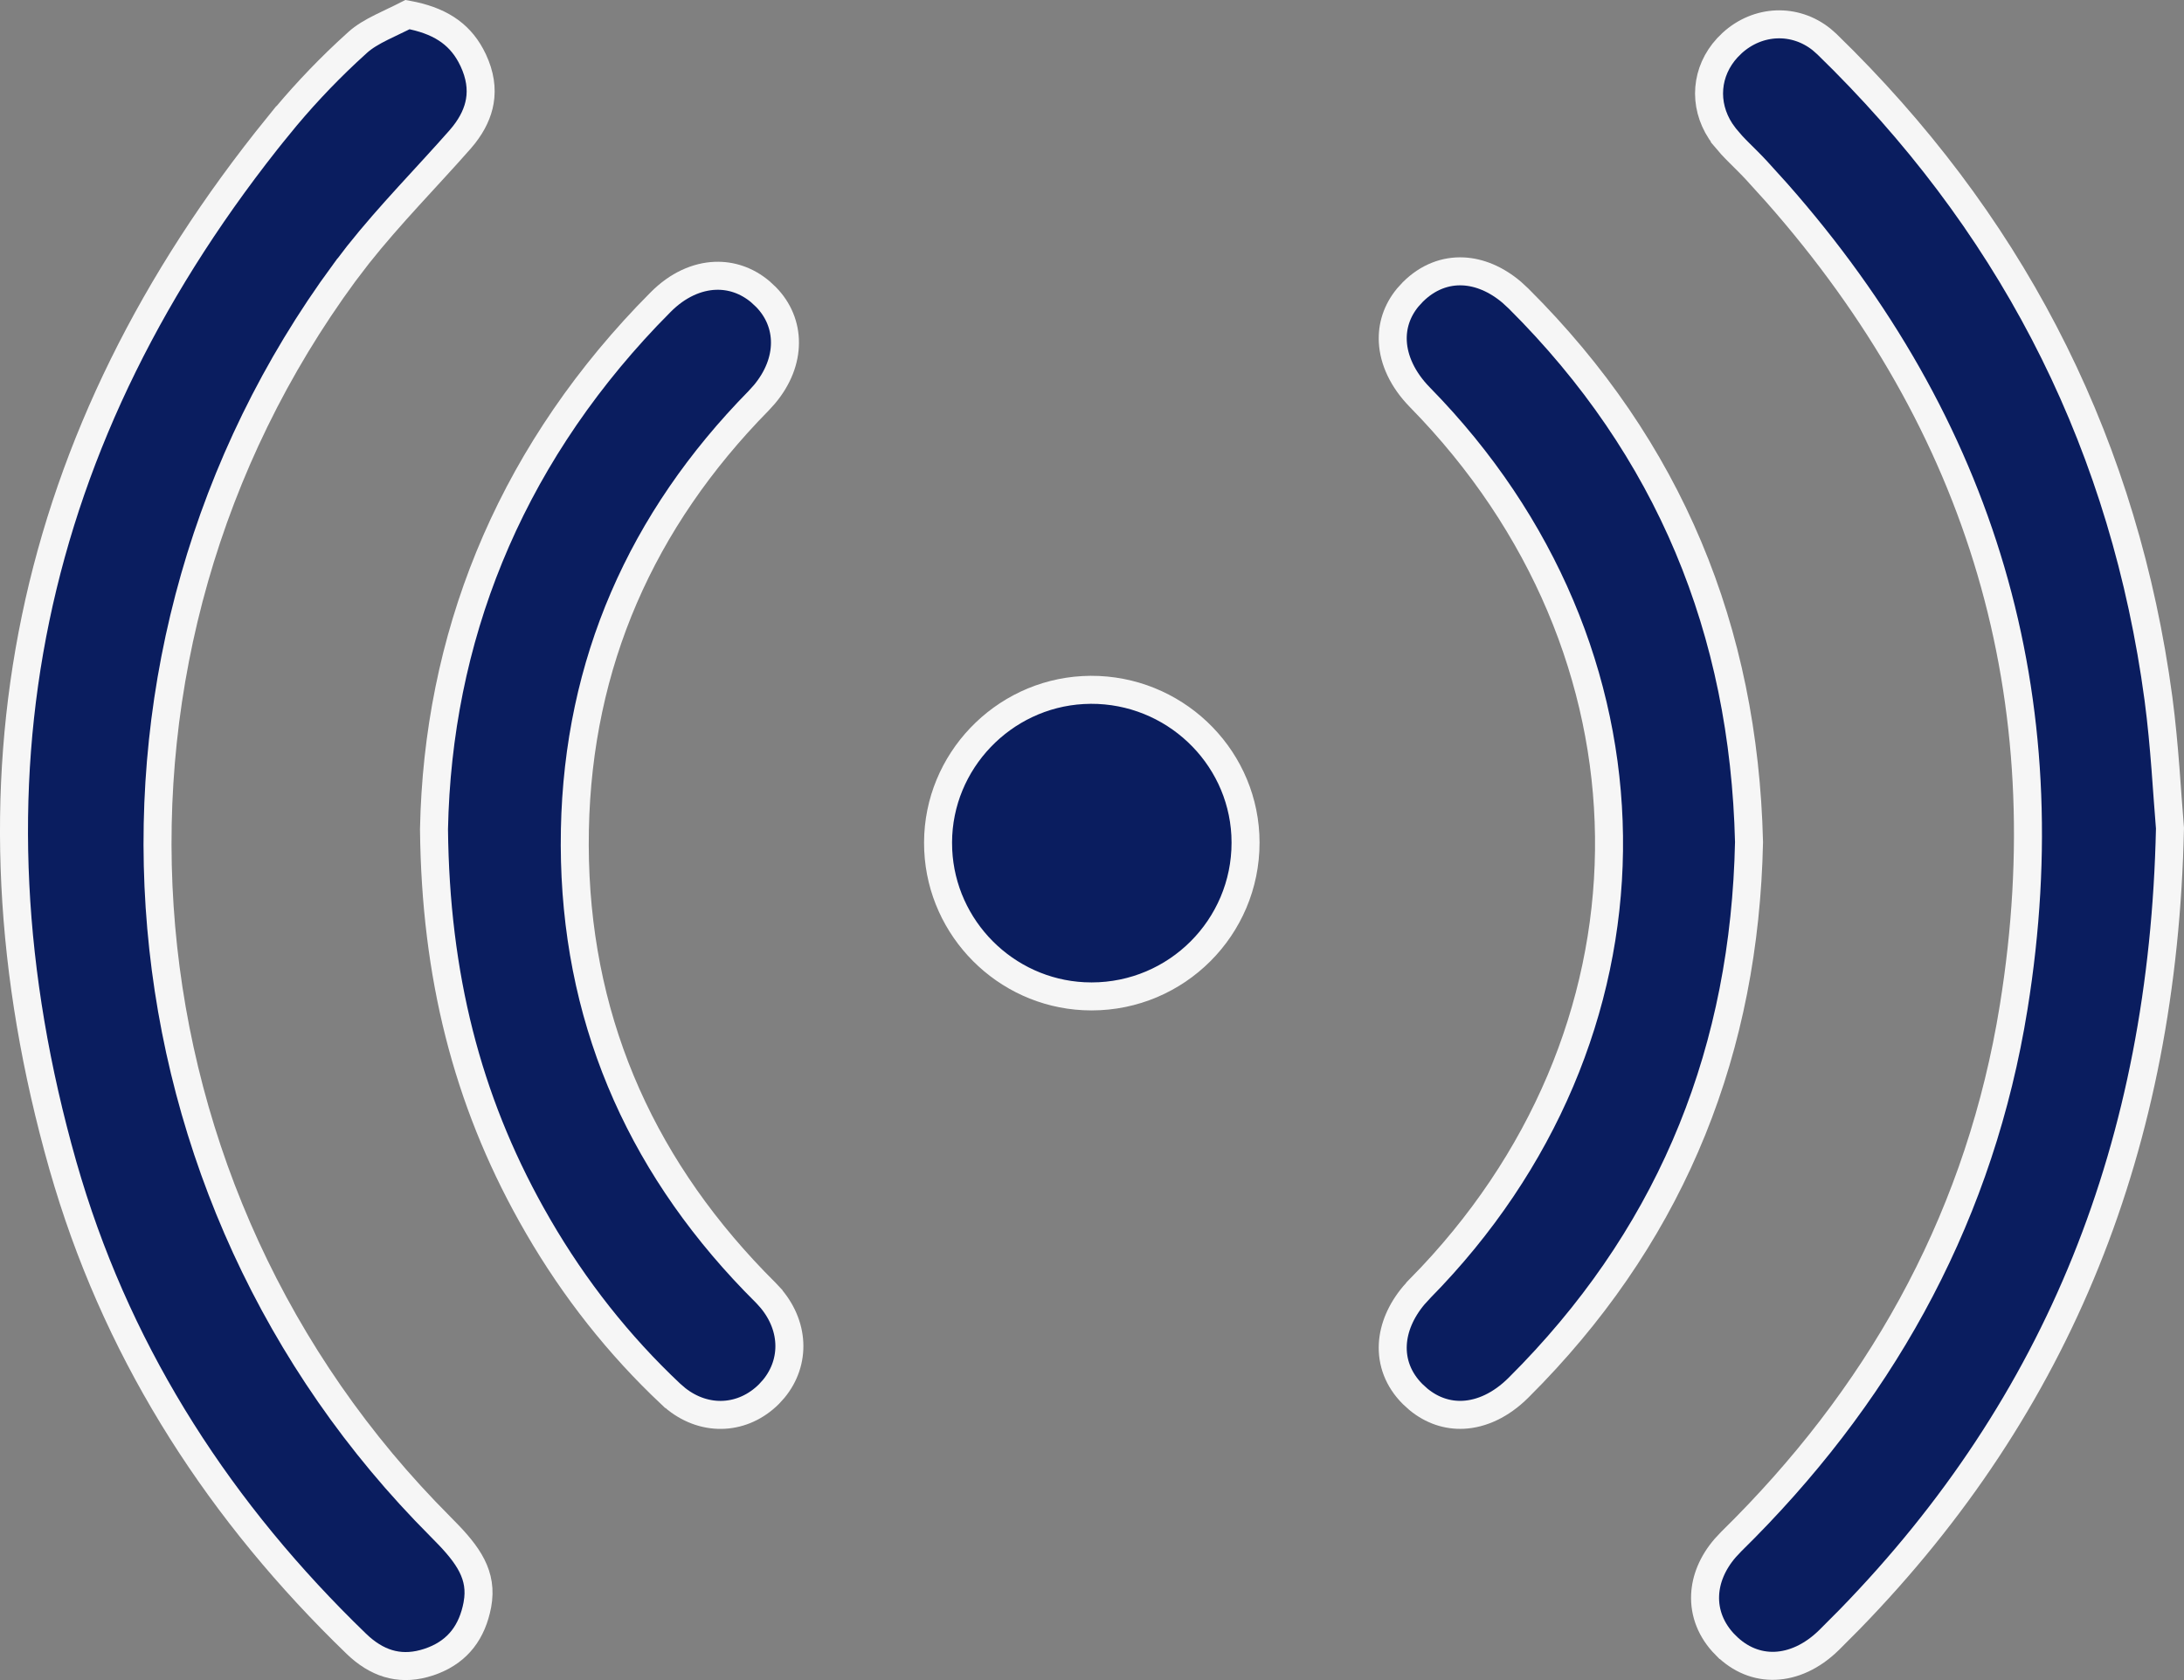
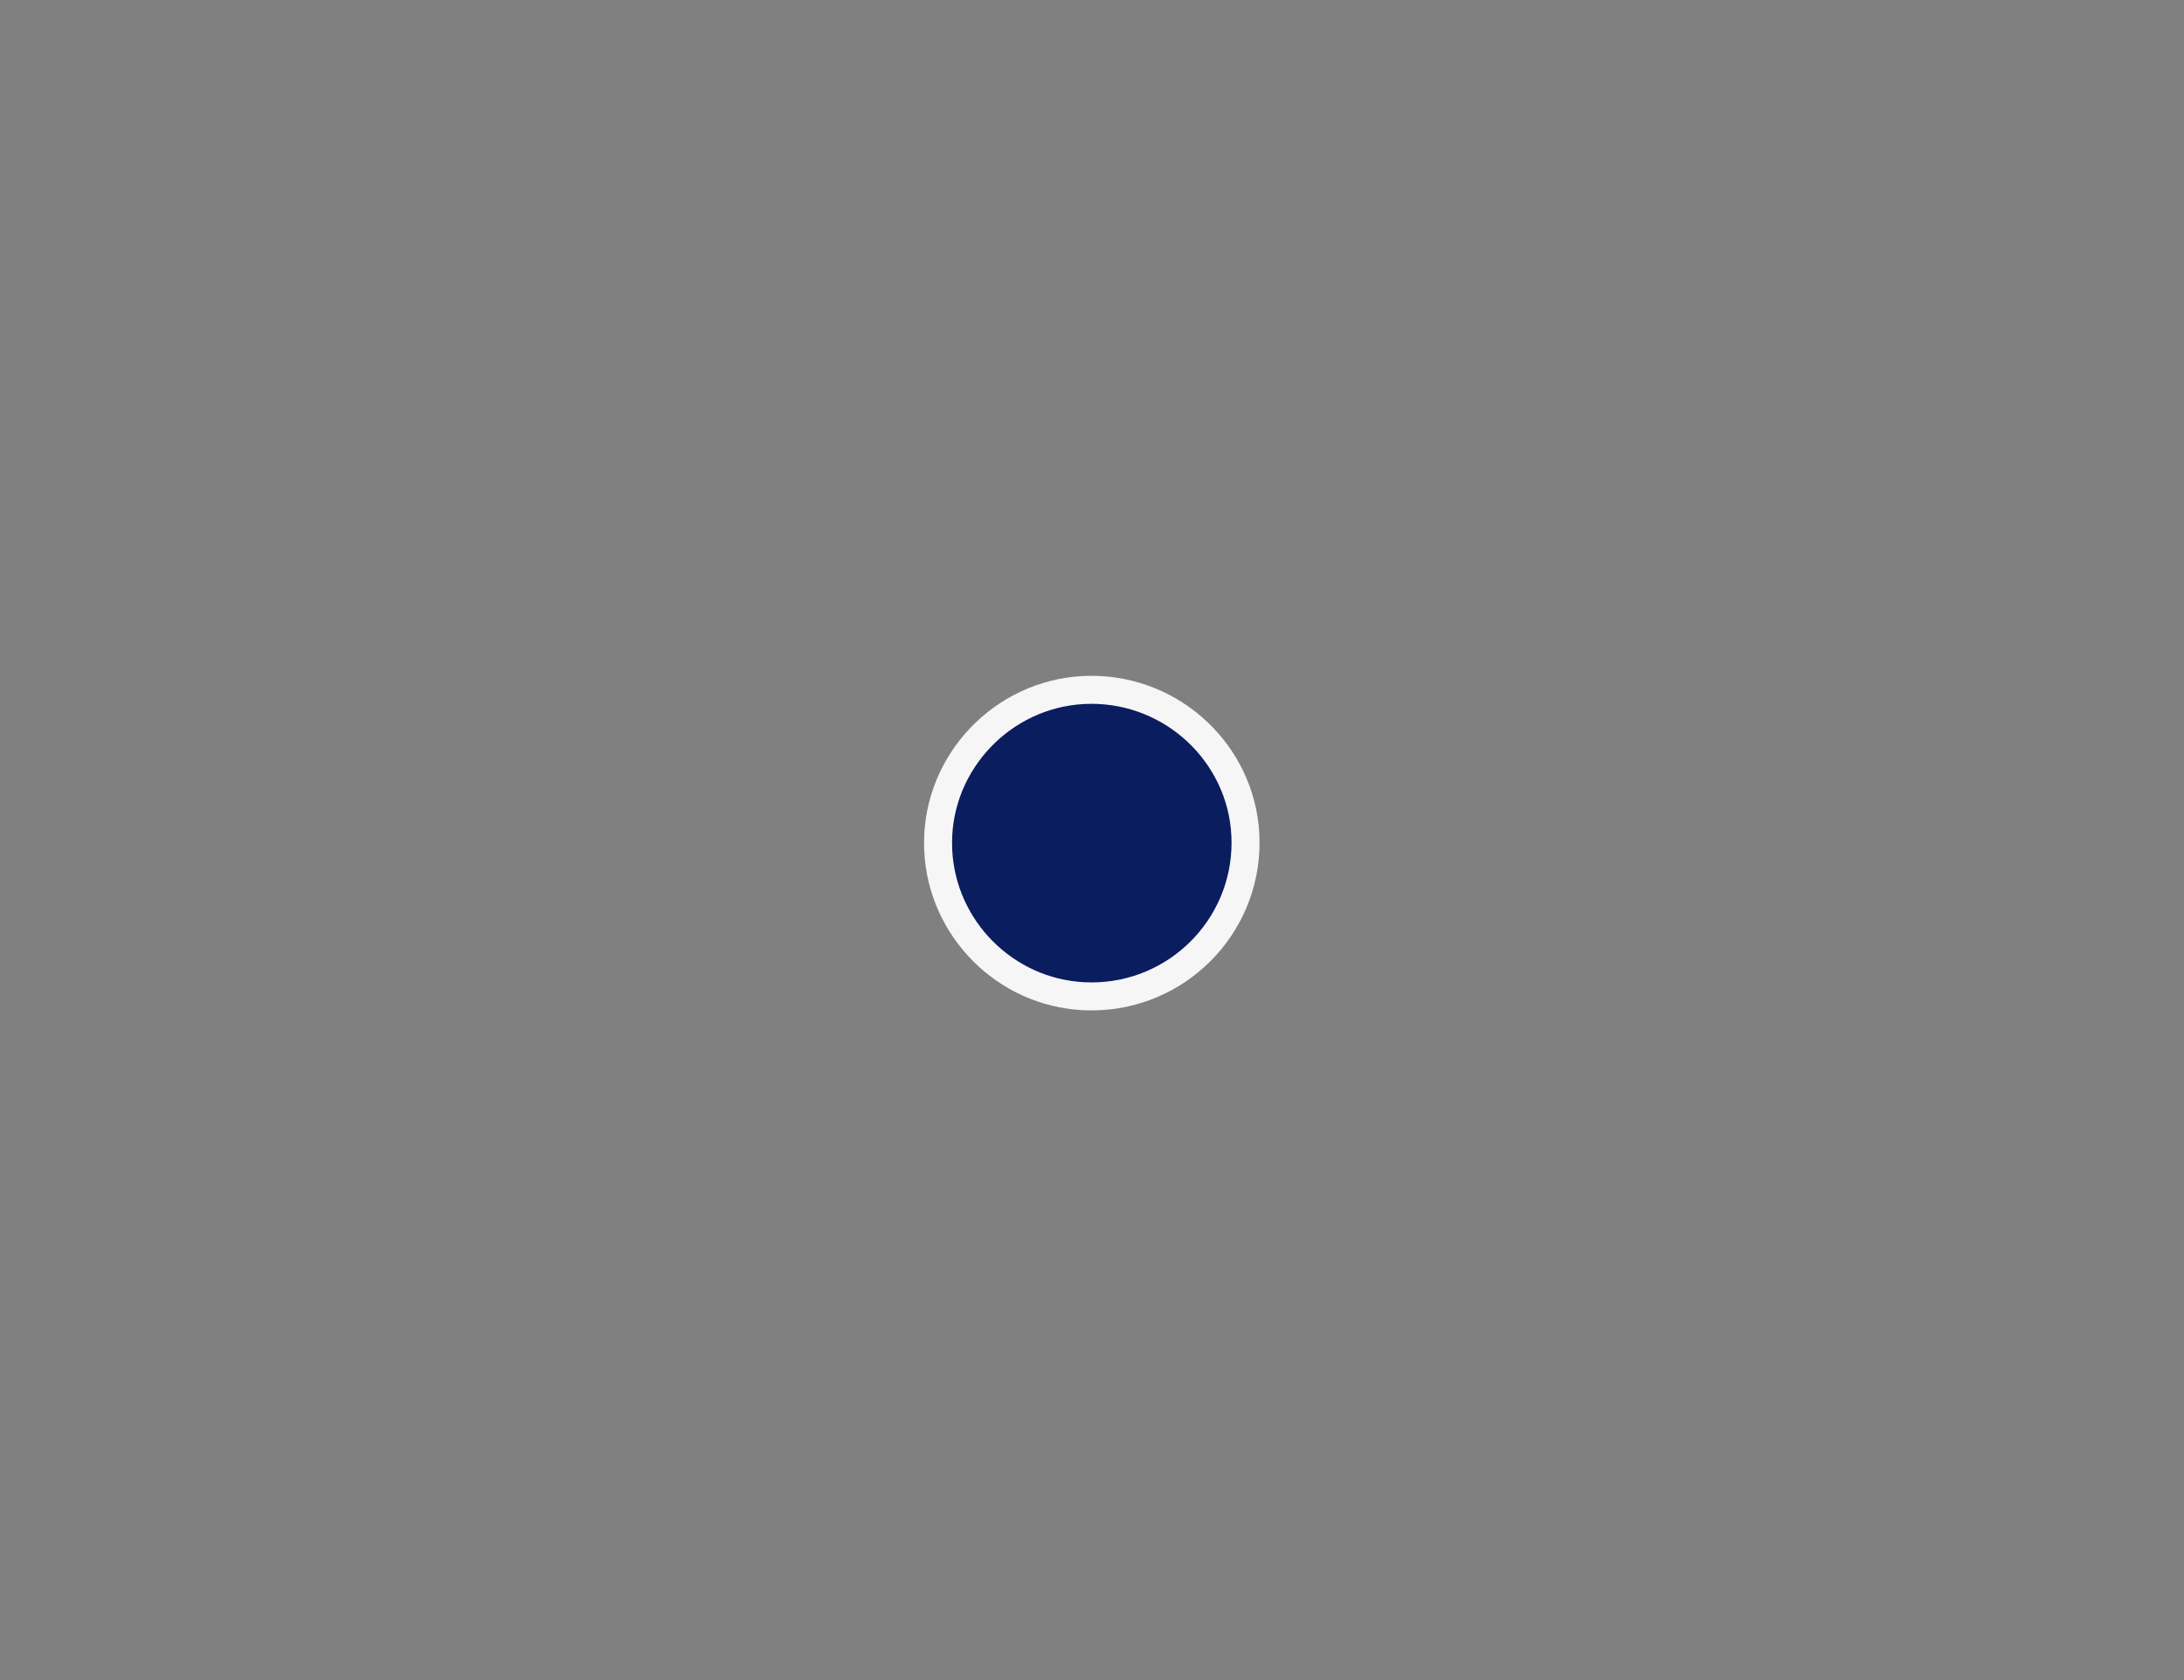
<svg xmlns="http://www.w3.org/2000/svg" width="78" height="60" viewBox="0 0 78 60" fill="none">
  <rect x="0" y="0" width="78" height="60" fill="#808080" stroke="none" />
-   <path d="M14.555 0.521C15.661 0.723 16.375 1.173 16.812 1.977L16.9 2.15C17.148 2.68 17.213 3.166 17.136 3.617C17.068 4.015 16.884 4.414 16.573 4.811L16.433 4.98C15.256 6.318 13.932 7.655 12.784 9.103L12.305 9.73H12.304C2.383 23.227 3.659 41.901 15.178 53.955L15.733 54.524C16.595 55.386 17.186 56.1 17.078 57.11L17.048 57.316C16.863 58.279 16.363 58.946 15.487 59.295L15.308 59.36C14.383 59.665 13.588 59.463 12.865 58.832L12.722 58.7C7.903 54.045 4.353 48.588 2.425 42.232L2.243 41.615C-1.635 27.948 0.97 15.564 9.927 4.51L9.928 4.511C10.684 3.579 11.509 2.692 12.387 1.87L12.767 1.521V1.521C12.998 1.311 13.289 1.141 13.631 0.971C13.899 0.837 14.243 0.681 14.555 0.521Z" fill="#0A1D5F" stroke="#F6F6F6" />
-   <path d="M61.864 1.535C62.786 0.696 64.104 0.644 65.06 1.412L65.246 1.576C71.673 7.818 75.607 15.316 76.966 24.105L77.089 24.959C77.313 26.653 77.393 28.341 77.499 29.579C77.255 40.869 73.536 50.151 66.061 57.83L65.326 58.568C64.709 59.175 64.028 59.466 63.395 59.49C62.768 59.514 62.146 59.277 61.623 58.749H61.622C61.103 58.225 60.869 57.595 60.897 56.964C60.921 56.41 61.149 55.823 61.614 55.285L61.828 55.056C67.048 49.933 70.493 43.835 71.798 36.663L71.918 35.964C73.702 24.893 70.784 15.188 63.454 6.882L62.73 6.083C62.532 5.868 62.316 5.659 62.127 5.47C62.029 5.372 61.935 5.277 61.848 5.182L61.601 4.894V4.893L61.453 4.689C60.818 3.719 60.922 2.543 61.69 1.708L61.864 1.535Z" fill="#0A1D5F" stroke="#F6F6F6" />
-   <path d="M52.263 9.693C52.826 9.722 53.428 9.96 53.994 10.441L54.234 10.663C59.616 16.02 62.282 22.506 62.465 30.075C62.31 37.425 59.798 43.772 54.73 49.051L54.231 49.559C53.597 50.19 52.902 50.495 52.259 50.526C51.7 50.553 51.146 50.376 50.657 49.973L50.451 49.786C49.933 49.268 49.707 48.641 49.744 47.999C49.777 47.432 50.019 46.825 50.497 46.257L50.717 46.017V46.016C59.576 37.024 59.714 23.786 51.128 14.624L50.713 14.191C50.088 13.554 49.78 12.855 49.744 12.211C49.713 11.653 49.883 11.104 50.276 10.626L50.459 10.426C50.993 9.894 51.625 9.661 52.263 9.693Z" fill="#0A1D5F" stroke="#F6F6F6" />
-   <path d="M25.545 9.85C26.108 9.829 26.668 10.011 27.153 10.418L27.356 10.607C28.254 11.52 28.285 12.91 27.302 14.082L27.092 14.314C22.9 18.581 20.652 23.688 20.532 29.616L20.527 30.192C20.545 36.22 22.754 41.416 26.938 45.752V45.752C27.14 45.964 27.281 46.092 27.451 46.276V46.277C28.386 47.303 28.425 48.64 27.634 49.598L27.465 49.785C26.551 50.699 25.211 50.788 24.163 49.963L23.958 49.786H23.957C22.087 48.027 20.517 46.028 19.229 43.813L18.975 43.367C16.686 39.262 15.554 34.852 15.5 29.612C15.636 22.843 18.104 16.557 23.102 11.294L23.595 10.789C24.206 10.172 24.898 9.875 25.545 9.85Z" fill="#0A1D5F" stroke="#F6F6F6" />
  <path d="M38.954 24.635C41.904 24.624 44.327 26.928 44.477 29.811L44.484 30.092C44.486 33.122 42.024 35.583 38.986 35.585L38.705 35.578C35.903 35.437 33.641 33.17 33.508 30.365L33.502 30.083C33.511 27.192 35.812 24.802 38.676 24.644L38.954 24.635Z" fill="#0A1D5F" stroke="#F6F6F6" />
</svg>